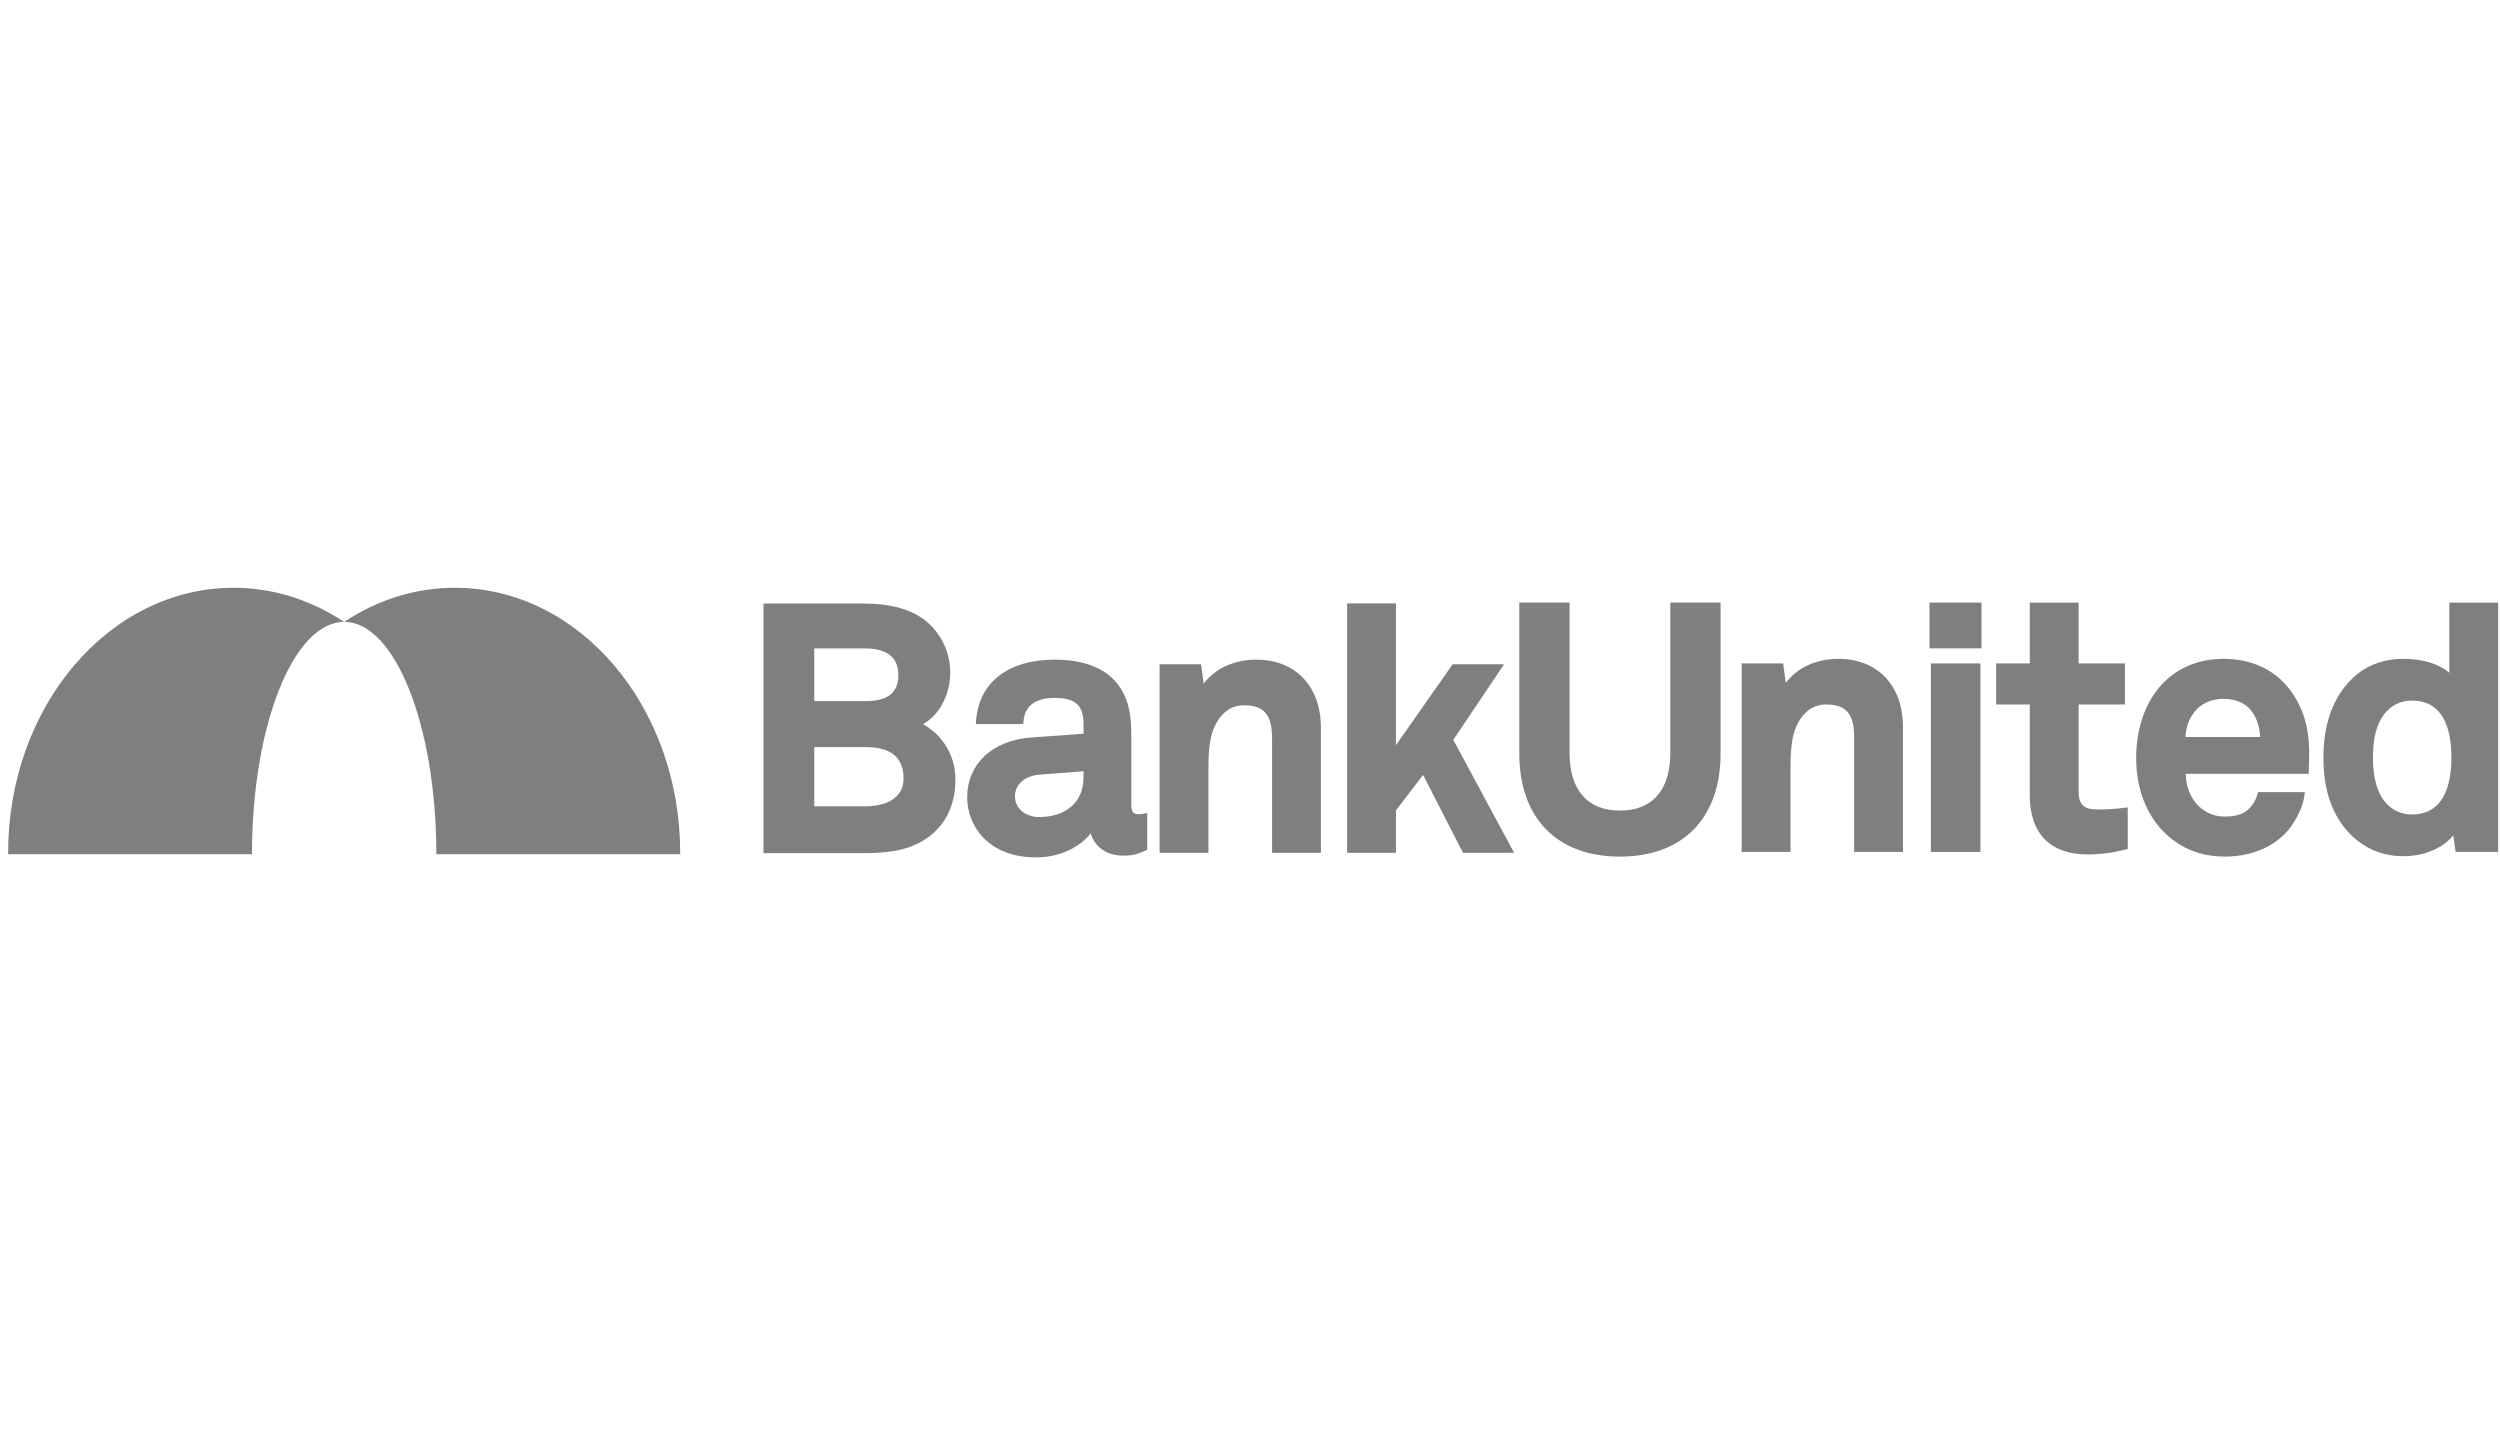
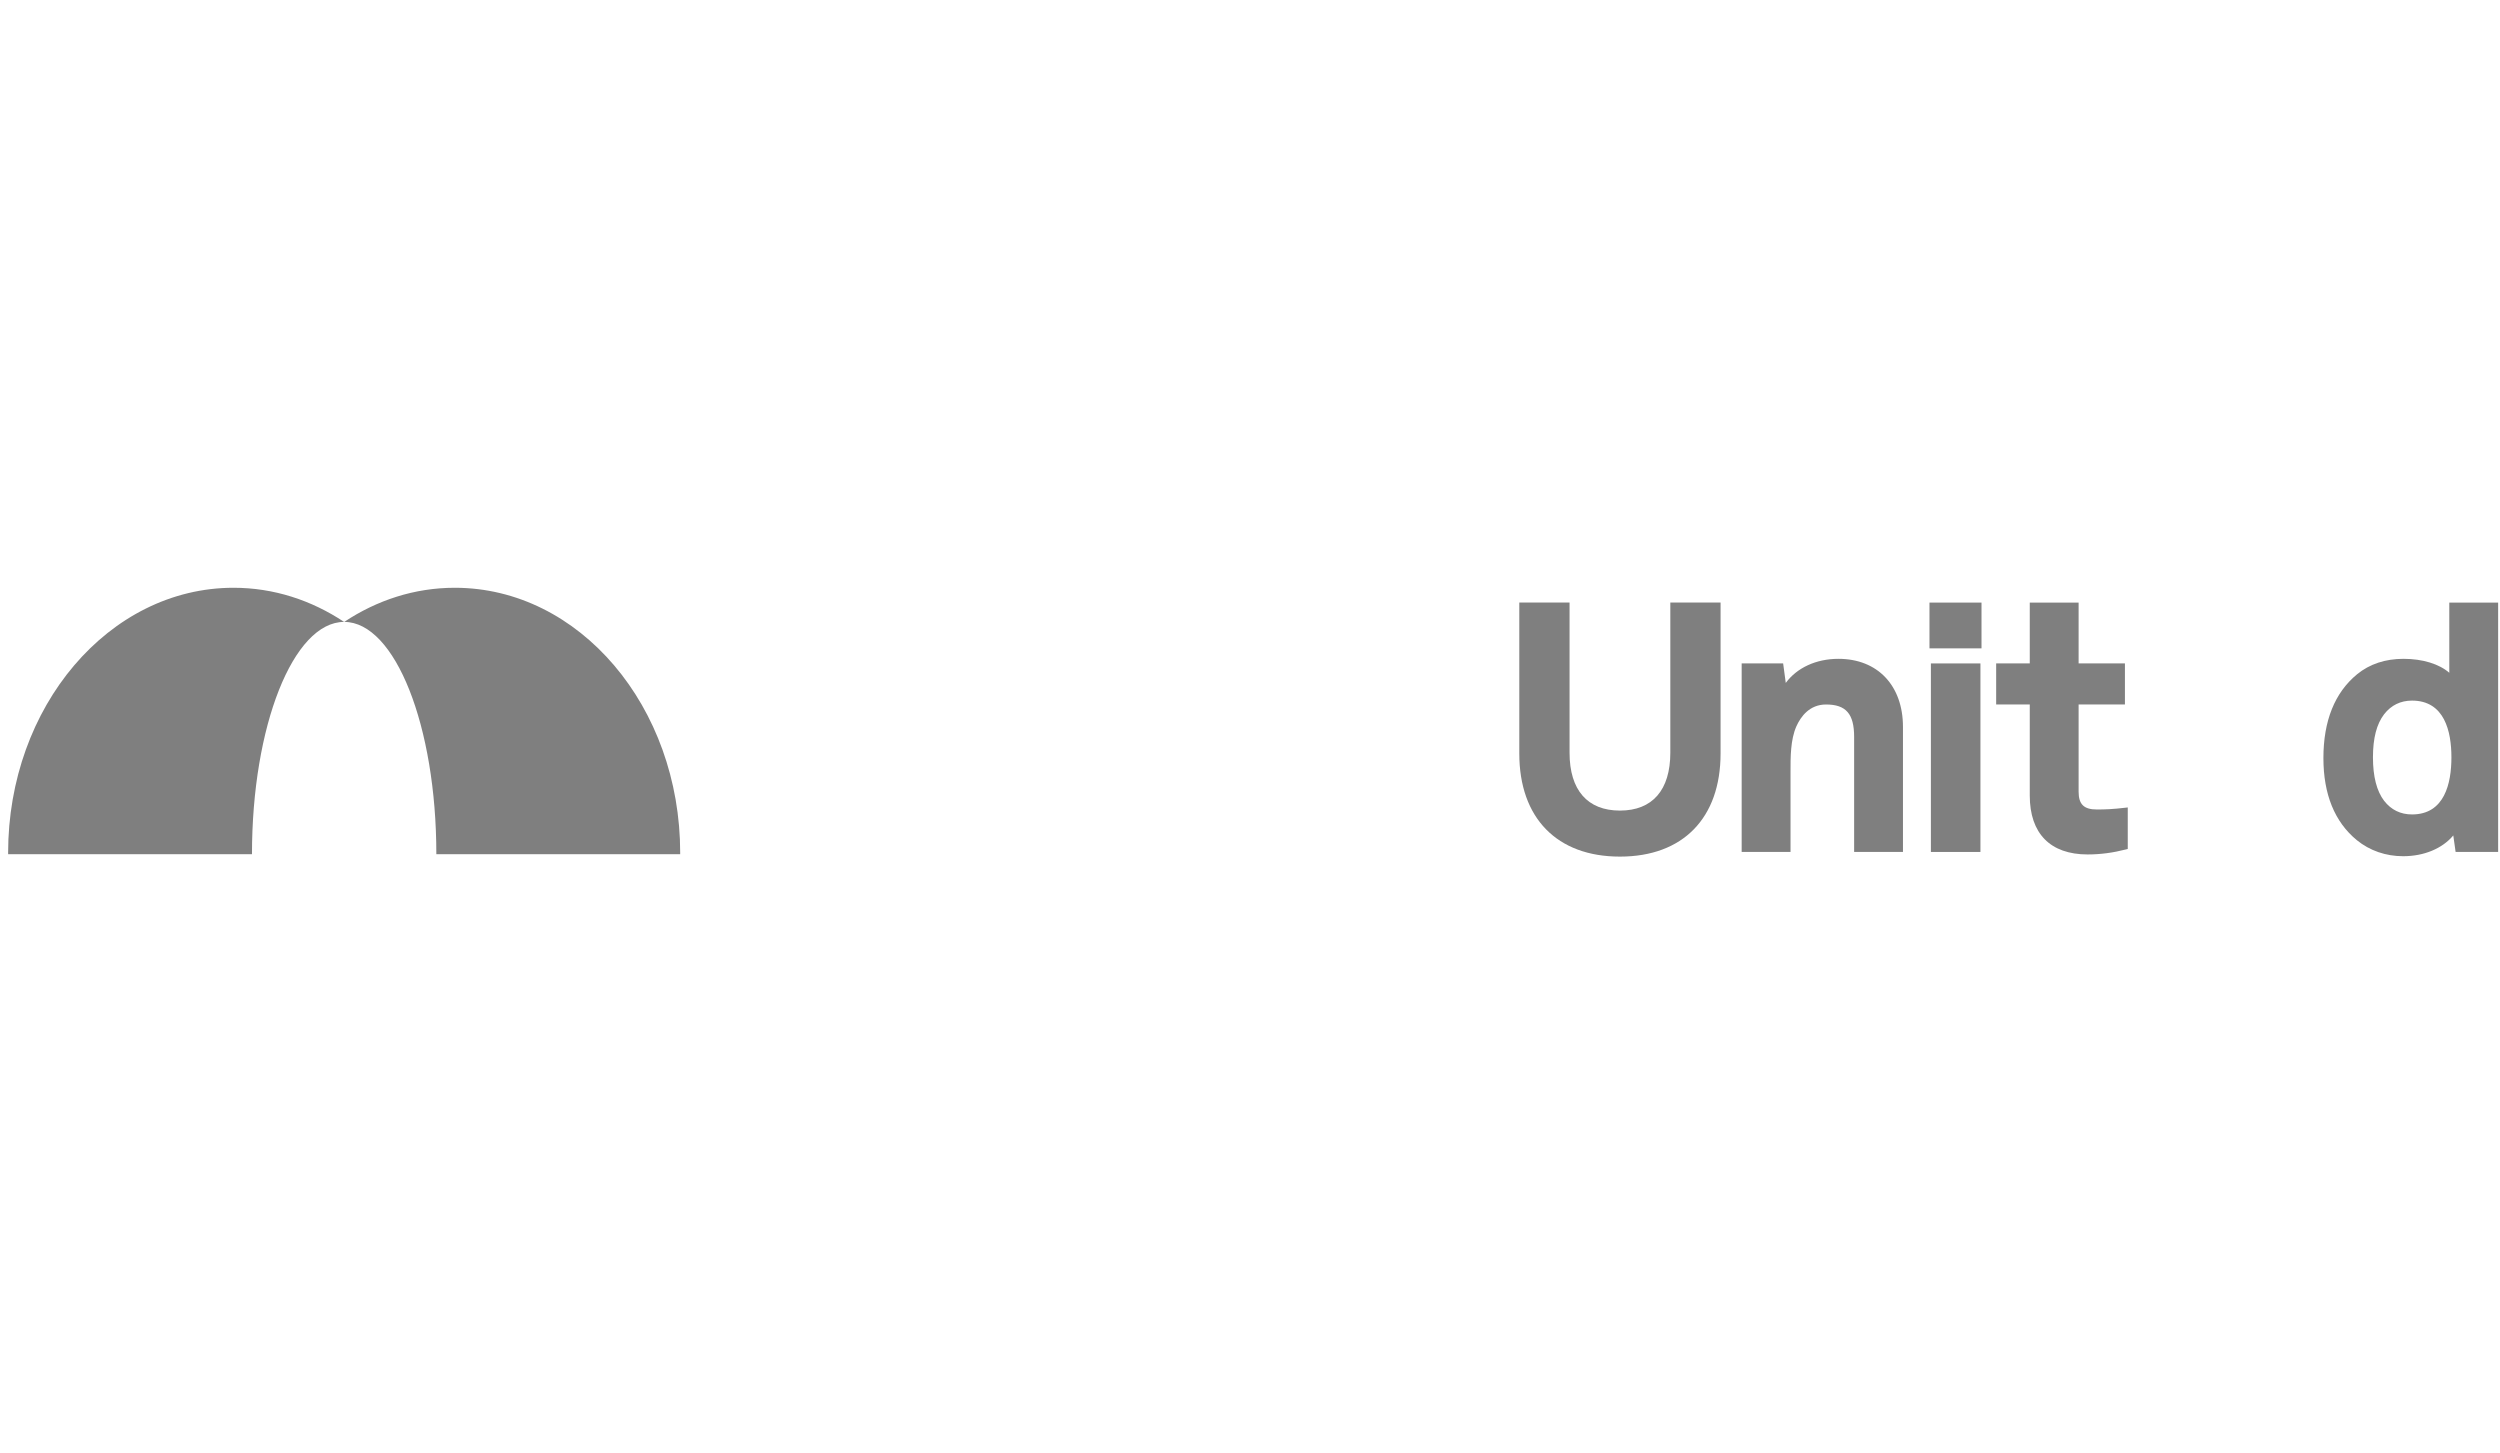
<svg xmlns="http://www.w3.org/2000/svg" width="277" height="161" viewBox="0 0 277 161" fill="none">
  <path d="M48.347 94.645H75.362C75.363 94.597 75.365 94.55 75.365 94.503C75.365 78.278 64.186 65.125 50.393 65.125C45.94 65.125 41.761 66.502 38.141 68.907C43.778 68.917 48.347 80.438 48.347 94.645Z" fill="#7F7F7F" />
  <path d="M27.919 94.645C27.919 80.44 32.488 68.92 38.125 68.907C34.504 66.502 30.326 65.125 25.873 65.125C12.082 65.125 0.9 78.278 0.9 94.503C0.9 94.55 0.903 94.597 0.904 94.645H27.919Z" fill="#7F7F7F" />
-   <path d="M120.056 86.12C120.056 88.839 118.157 90.527 115.101 90.527C113.82 90.527 112.459 89.724 112.459 88.236C112.459 86.72 113.816 85.934 115.161 85.827L120.056 85.457V86.12ZM126.229 90.213C125.621 90.213 125.351 90.063 125.351 89.177V81.614C125.351 80.293 125.28 78.761 124.745 77.407C123.658 74.582 120.933 73.089 116.866 73.089C111.662 73.089 108.402 75.655 108.145 79.952L108.128 80.226H113.384L113.398 79.985C113.535 77.787 115.359 77.325 116.866 77.325C119.512 77.325 120.056 78.507 120.056 80.282V81.297L114.3 81.711C109.965 82.016 107.164 84.624 107.164 88.354C107.164 91.553 109.551 94.998 114.787 94.998C117.608 94.998 119.766 93.733 120.848 92.34C121.232 93.645 122.408 94.802 124.428 94.802C125.631 94.802 126.111 94.597 126.905 94.255L127.114 94.166V90.062L126.795 90.142C126.791 90.143 126.509 90.213 126.229 90.213Z" fill="#7F7F7F" />
-   <path d="M139.202 73.089C136.738 73.089 134.612 74.074 133.368 75.758L133.078 73.598H128.482V94.488H133.894V85.665C133.892 83.975 133.89 82.059 134.538 80.582C135.035 79.472 136.01 78.148 137.831 78.148C140.042 78.148 140.944 79.186 140.944 81.733V94.488H146.356V80.634C146.356 76.051 143.547 73.089 139.202 73.089Z" fill="#7F7F7F" />
  <path d="M185.071 83.408C185.071 87.538 183.089 89.813 179.489 89.813C175.89 89.813 173.907 87.538 173.907 83.408V66.761H168.338V83.486C168.338 90.64 172.508 94.912 179.489 94.912C186.471 94.912 190.639 90.64 190.639 83.486V66.761H185.071V83.408Z" fill="#7F7F7F" />
  <path d="M203.696 72.998C201.232 72.998 199.105 73.984 197.863 75.668L197.572 73.508H192.977V94.397H198.39V85.574C198.387 83.884 198.385 81.969 199.032 80.492C199.529 79.382 200.504 78.058 202.325 78.058C204.536 78.058 205.438 79.096 205.438 81.641V94.397H210.849V80.544C210.849 75.96 208.043 72.998 203.696 72.998Z" fill="#7F7F7F" />
  <path d="M213.786 71.838H219.551V66.767H213.786V71.838Z" fill="#7F7F7F" />
  <path d="M213.943 94.397H219.432V73.508H213.943V94.397Z" fill="#7F7F7F" />
  <path d="M232.326 89.691C230.894 89.691 230.31 89.118 230.31 87.715V78.057H235.442V73.508H230.31V66.767H224.898V73.508H221.175V78.057H224.898V88.146C224.898 92.355 227.173 94.673 231.307 94.673C232.714 94.673 234.106 94.49 235.565 94.115L235.756 94.066V89.464L235.47 89.498C234.088 89.66 233.272 89.691 232.326 89.691Z" fill="#7F7F7F" />
-   <path d="M242.15 81.658C242.218 80.516 242.513 79.702 243.145 78.895C243.842 77.965 245.01 77.431 246.347 77.431C247.575 77.431 248.581 77.81 249.253 78.522C249.958 79.297 250.352 80.351 250.43 81.658H242.15ZM246.387 72.999C243.711 72.999 241.398 73.92 239.698 75.662C237.757 77.643 236.687 80.601 236.687 83.992C236.687 87.375 237.828 90.336 239.902 92.328C241.726 94.063 243.885 94.907 246.504 94.907C249.442 94.907 251.948 93.859 253.56 91.955C254.349 91.007 255.215 89.362 255.342 88.052L255.369 87.77H250.185L250.136 87.963C249.969 88.597 249.671 89.122 249.224 89.57C248.572 90.222 247.788 90.474 246.427 90.474C245.374 90.474 244.417 90.077 243.587 89.293C242.718 88.458 242.199 87.143 242.176 85.737H255.813V85.481C255.813 85.054 255.852 84.121 255.852 84.117C255.944 81.12 255.388 78.887 254.047 76.875C252.393 74.375 249.673 72.999 246.387 72.999Z" fill="#7F7F7F" />
  <path d="M267.251 90.24C265.983 90.24 264.944 89.733 264.163 88.734C263.34 87.658 262.923 86.036 262.923 83.914C262.923 81.788 263.329 80.223 264.162 79.136C264.944 78.135 265.983 77.627 267.251 77.627C270.859 77.627 271.617 81.046 271.617 83.914C271.617 86.799 270.859 90.24 267.251 90.24ZM271.382 66.765V74.544C270.263 73.567 268.425 72.998 266.31 72.998C264.292 72.998 262.562 73.571 261.171 74.703C258.69 76.743 257.434 79.868 257.434 83.992C257.434 88.007 258.677 91.067 261.132 93.087C262.568 94.253 264.345 94.868 266.272 94.868C268.583 94.868 270.609 94.018 271.824 92.567L272.082 94.397H276.794V66.765H271.382Z" fill="#7F7F7F" />
-   <path d="M90.221 71.843H95.817C98.286 71.843 99.539 72.838 99.539 74.799C99.539 76.739 98.359 77.681 95.932 77.681H90.221V71.843ZM90.221 82.781H95.969C98.718 82.781 100.112 83.944 100.112 86.235C100.112 89.042 97.109 89.345 95.817 89.345H90.221V82.781ZM102.264 80.241C104.486 78.979 105.288 76.41 105.288 74.505C105.288 72.052 104.043 69.716 102.038 68.403C100.419 67.358 98.383 66.872 95.629 66.872H84.593V94.528H95.629C98.576 94.528 100.958 94.207 103.009 92.64C104.876 91.213 105.862 89.042 105.862 86.36C105.862 83.769 104.495 81.469 102.264 80.241Z" fill="#7F7F7F" />
-   <path d="M161.027 81.976L166.65 73.598H160.956L154.673 82.562V66.855H149.261V94.488H154.673V89.787L157.678 85.859L162.038 94.37L162.114 94.488H167.761L161.027 81.976Z" fill="#7F7F7F" />
</svg>